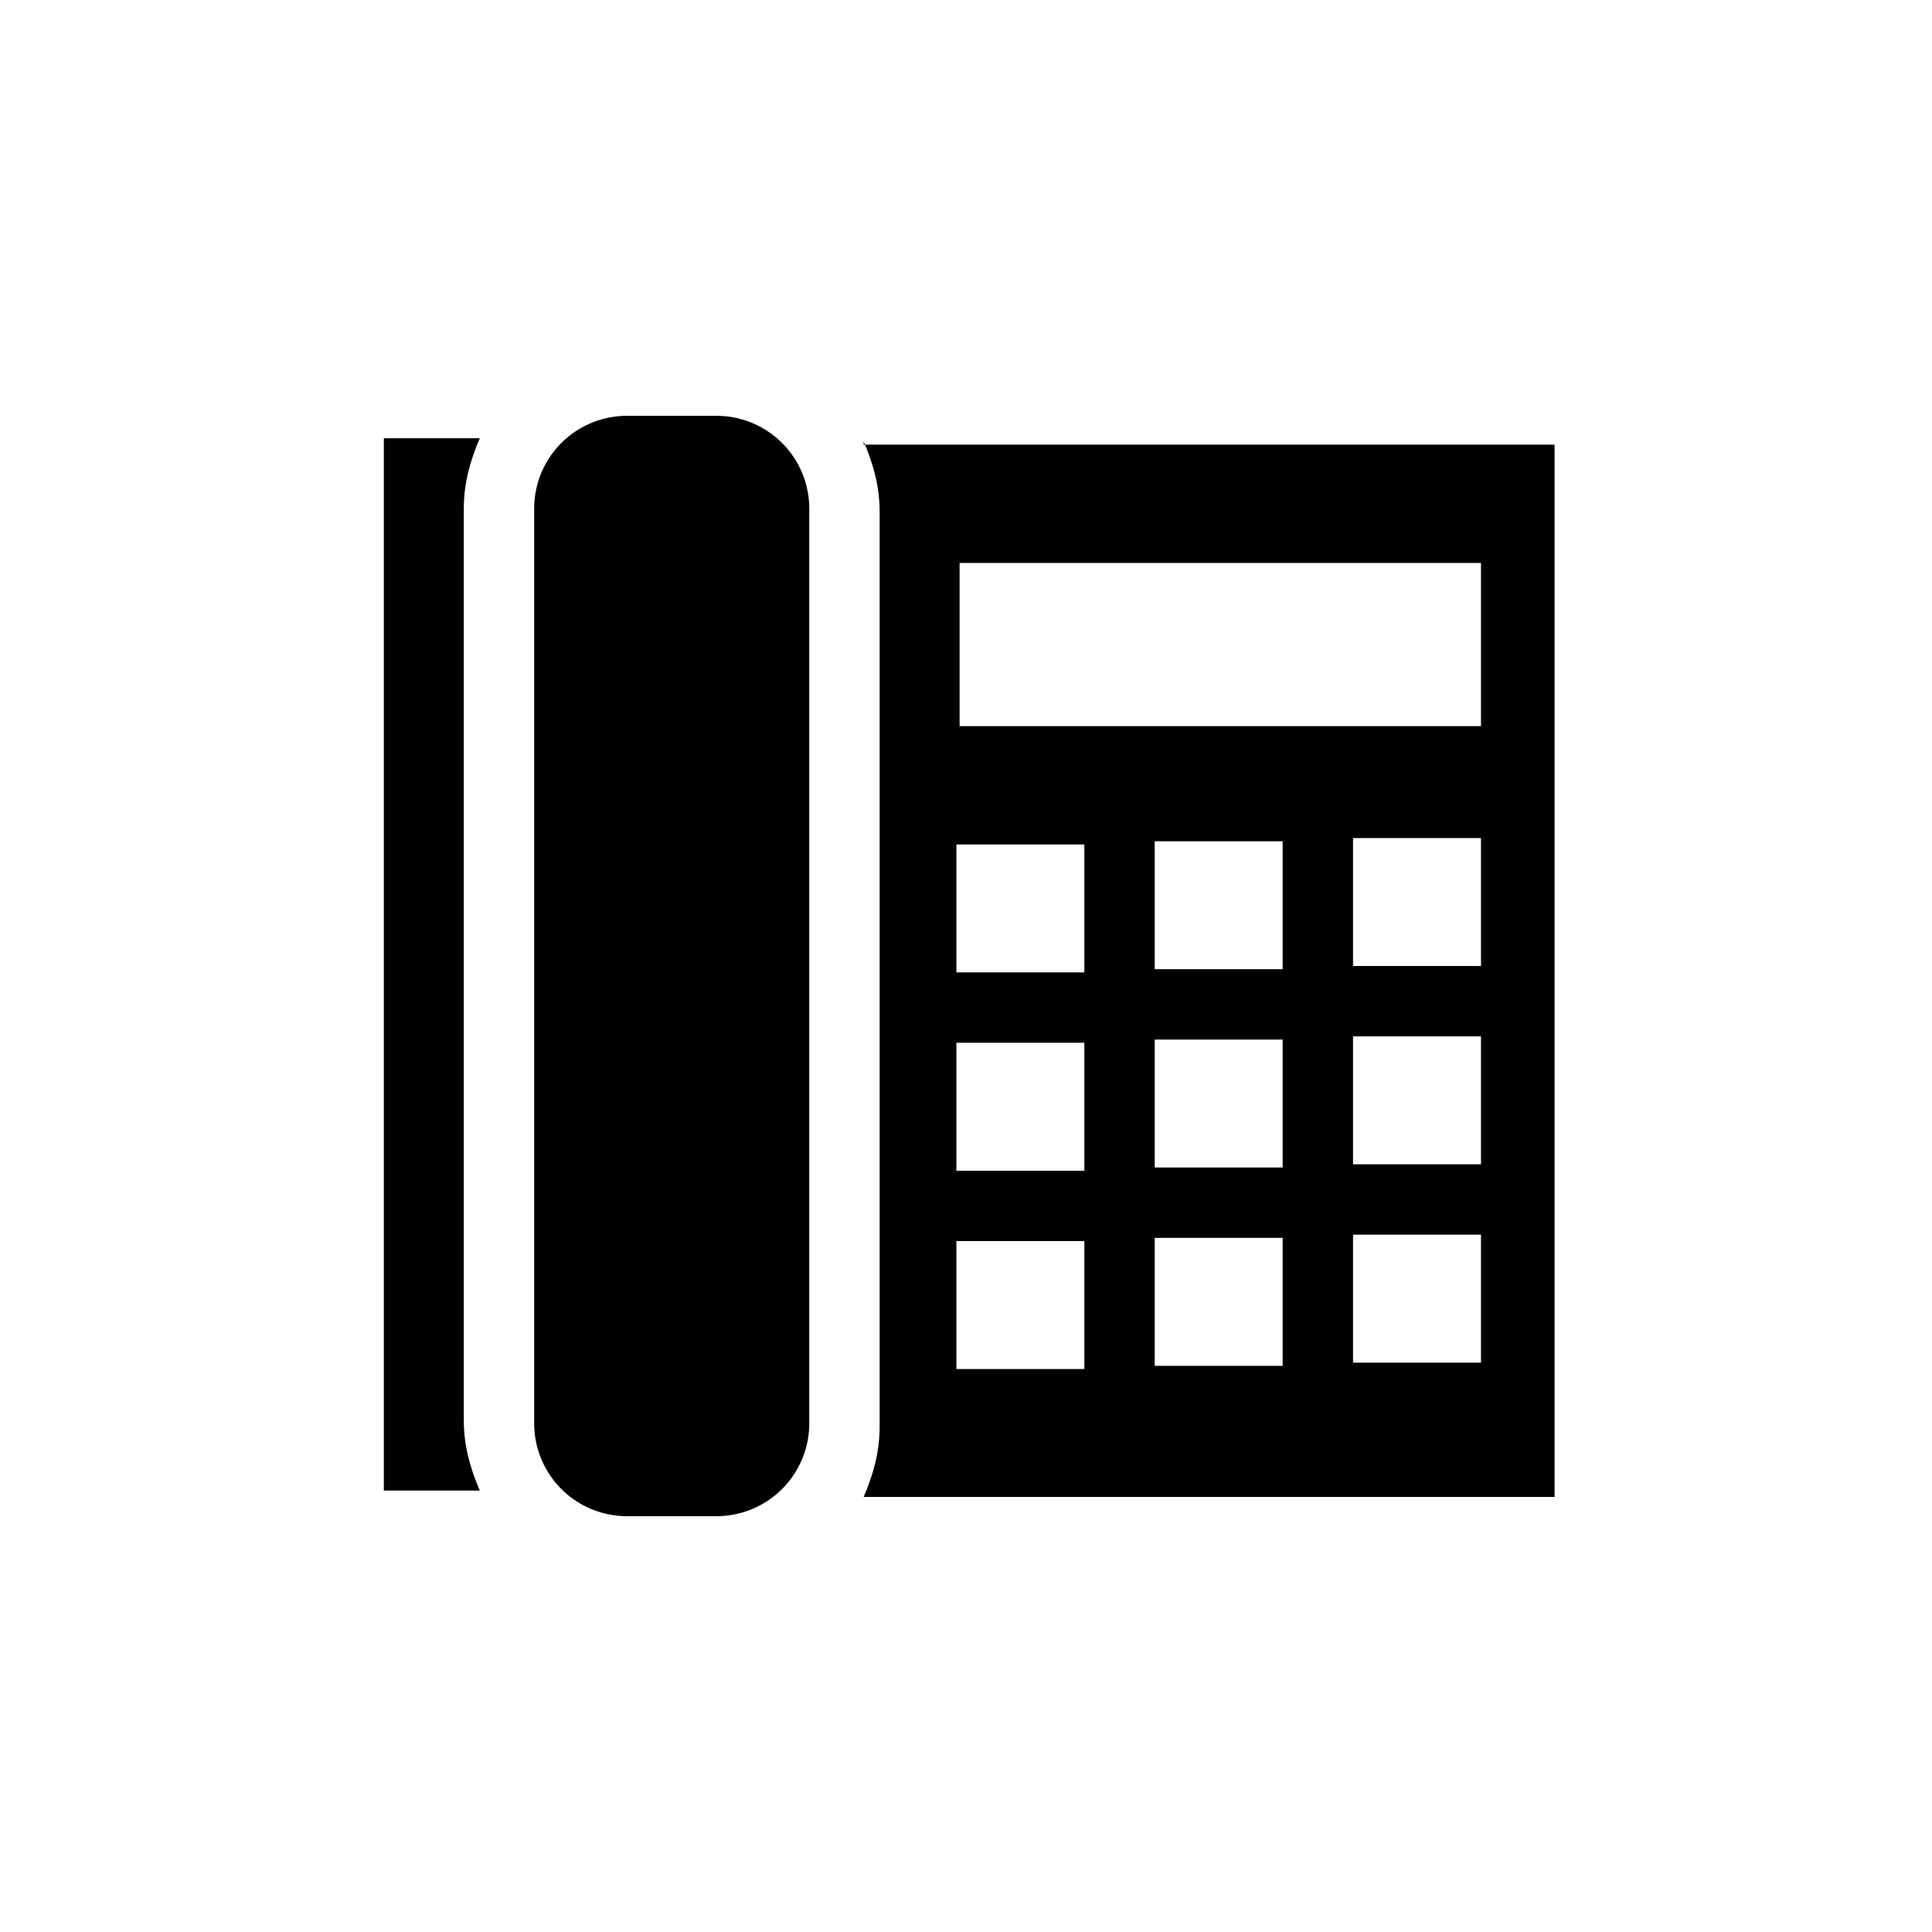
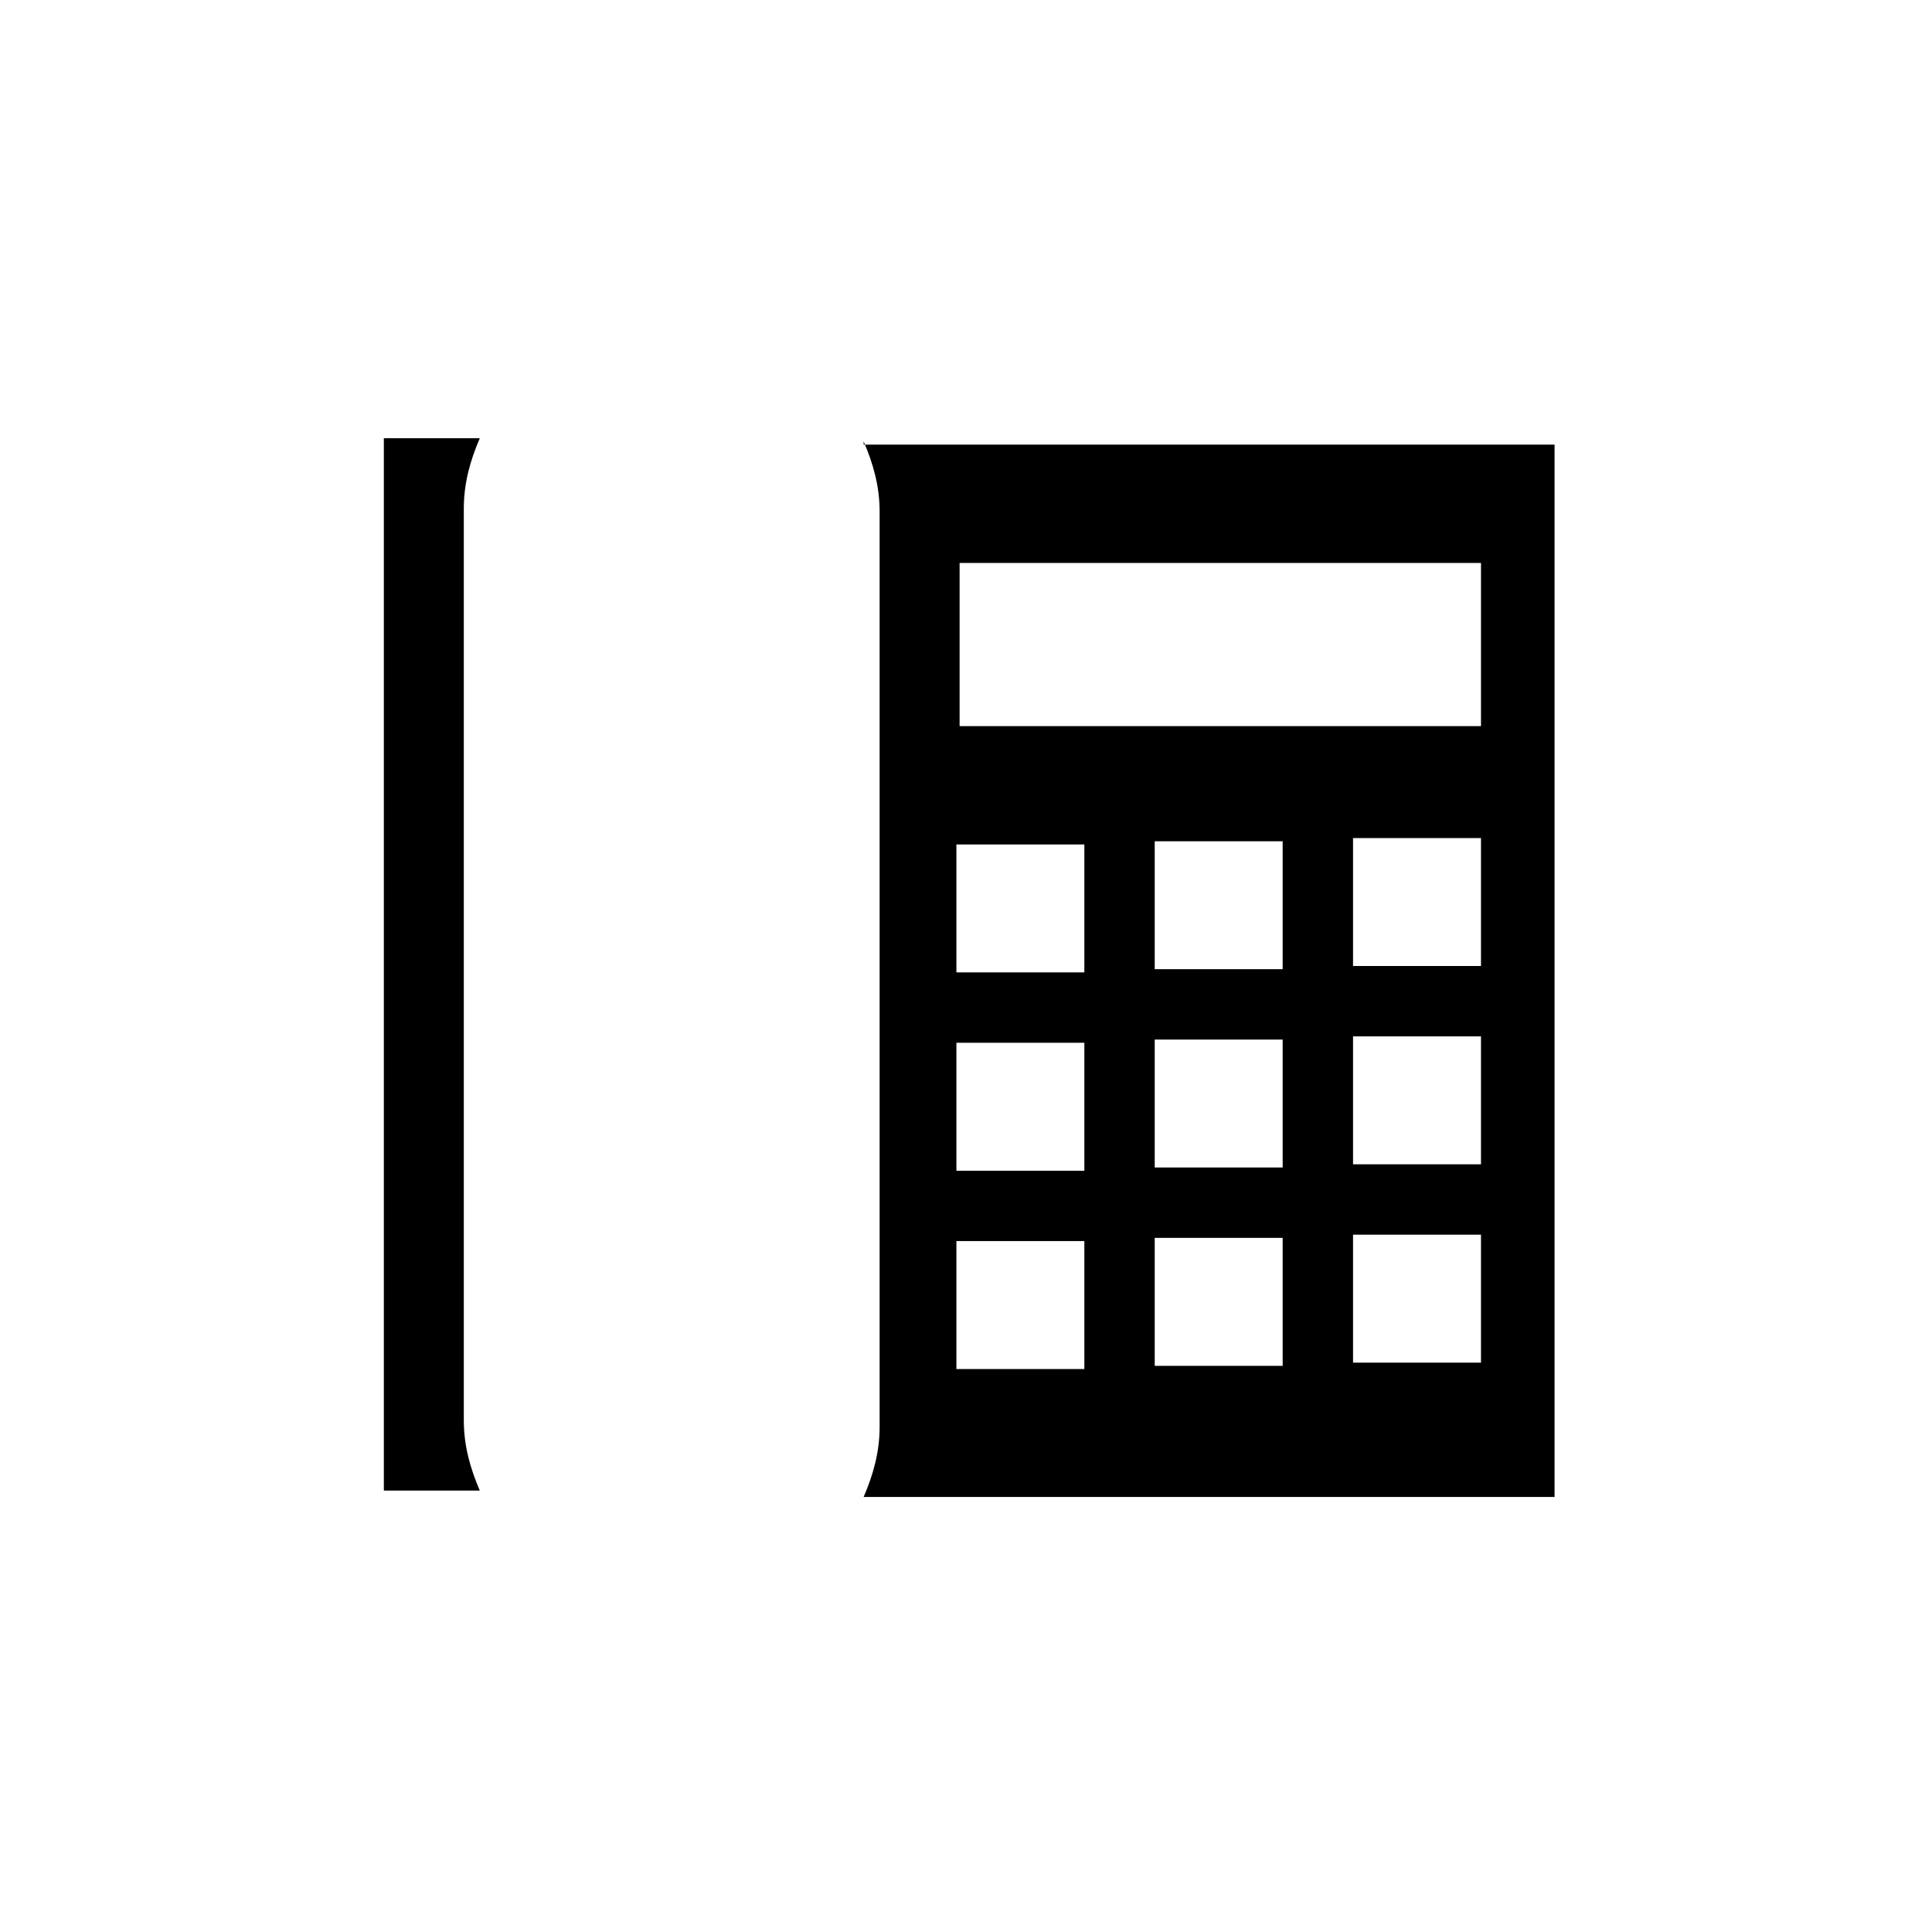
<svg xmlns="http://www.w3.org/2000/svg" width="11.679" height="11.679" viewBox="0 0 6.04 6.04" shape-rendering="geometricPrecision" image-rendering="optimizeQuality" fill-rule="nonzero">
  <path d="M1.45 1.59c0-.08.02-.15.05-.22h-.3v3.29h.3c-.03-.07-.05-.14-.05-.22V1.58zm1.25-.21c.03.07.05.14.05.22v2.86c0 .08-.02.15-.05.22h2.16V1.39H2.7zm.69 2.9h-.4v-.4h.4v.4h0zm0-.62h-.4v-.4h.4v.4h0zm0-.62h-.4v-.4h.4v.4h0zm.62 1.23h-.4v-.4h.4v.4zm0-.62h-.4v-.4h.4v.4zm0-.62h-.4v-.4h.4v.4zm.62 1.23h-.4v-.4h.4v.4zm0-.62h-.4v-.4h.4v.4zm0-.62h-.4v-.4h.4v.4zm0-.75H3v-.51h1.63v.51z" />
-   <path d="M2.24 1.3h-.28a.29.29 0 0 0-.29.29v2.86a.29.29 0 0 0 .29.29h.28a.29.29 0 0 0 .29-.29V1.59a.29.29 0 0 0-.29-.29z" />
</svg>